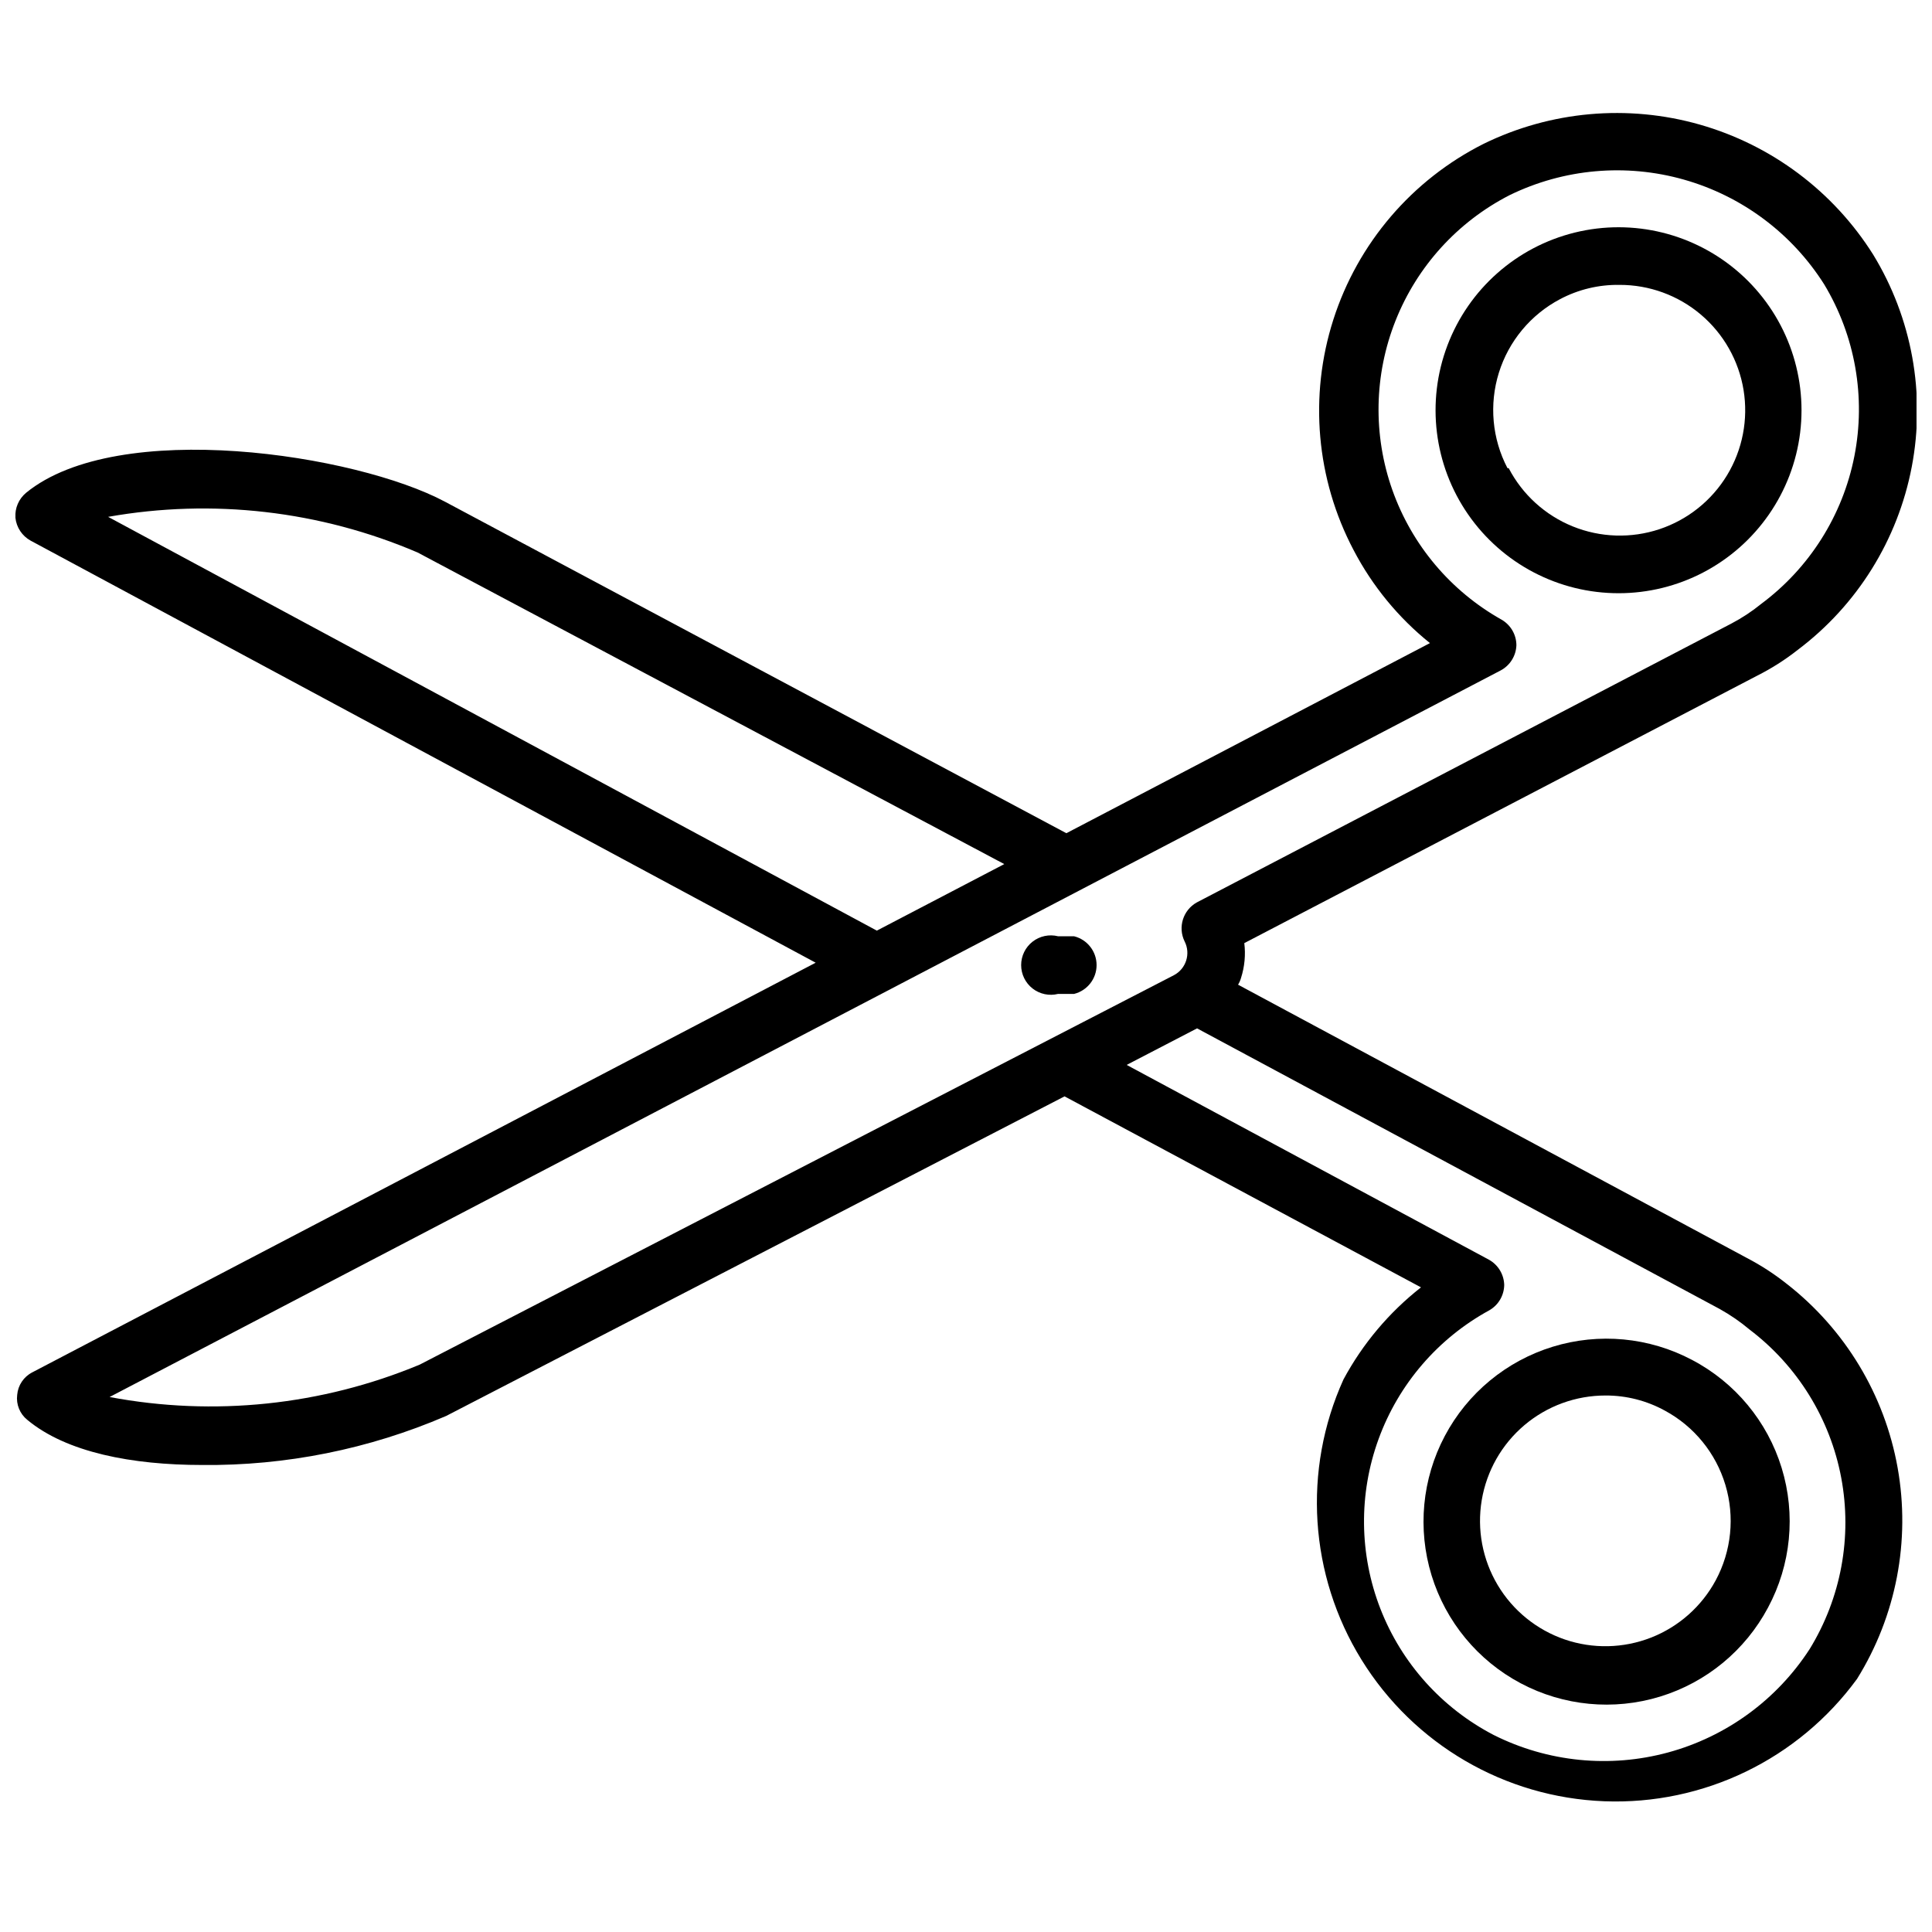
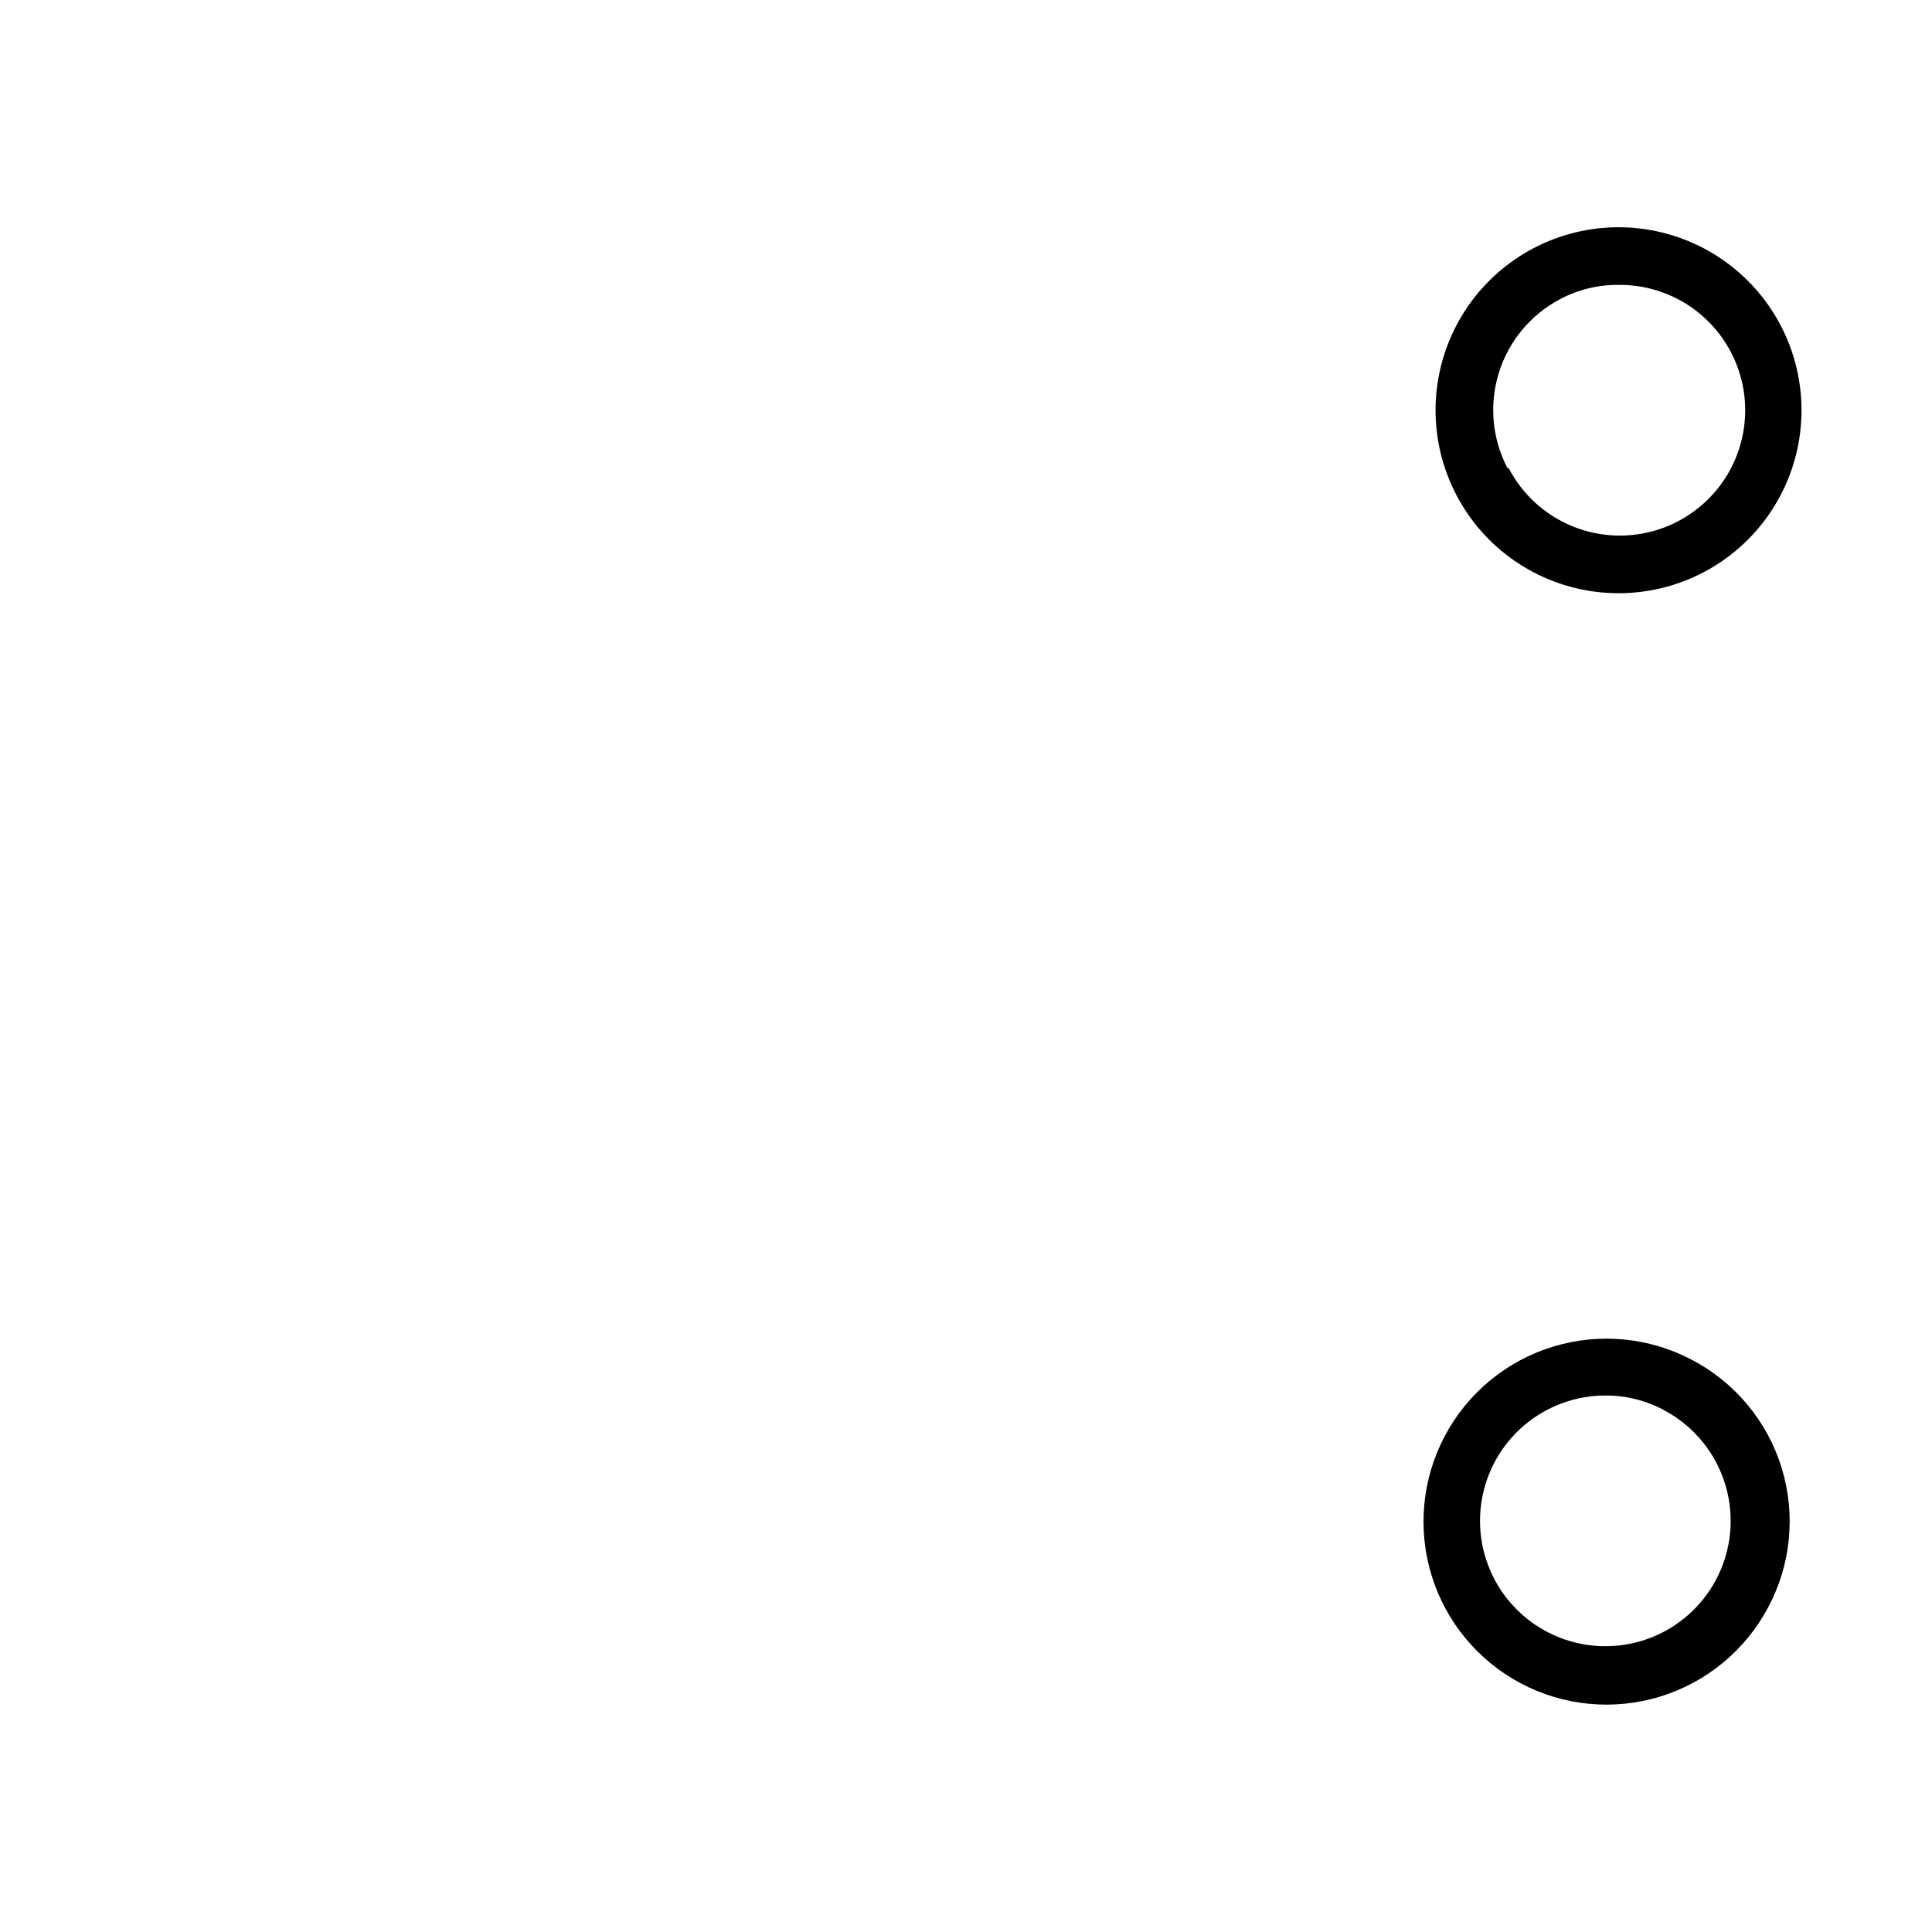
<svg xmlns="http://www.w3.org/2000/svg" width="800px" height="800px" version="1.1" viewBox="144 144 512 512">
  <defs>
    <clipPath id="a">
-       <path d="m148.09 173h503.81v449h-503.81z" />
-     </clipPath>
+       </clipPath>
  </defs>
  <path d="m595.38 295.7c14.133-7.383 23.734-21.246 25.68-37.074 1.941-15.828-4.023-31.602-15.953-42.184s-28.301-14.625-43.785-10.809c-15.48 3.816-28.102 15.004-33.746 29.918s-3.594 31.652 5.481 44.766c9.078 13.113 24.02 20.922 39.969 20.891 7.785-0.012 15.453-1.902 22.355-5.508zm-51.875-27.629-0.004-0.004c-4.078-7.789-4.898-16.879-2.289-25.273 2.613-8.398 8.445-15.414 16.223-19.516 4.848-2.57 10.262-3.867 15.746-3.781 7.898-0.023 15.547 2.769 21.57 7.875 6.027 5.106 10.035 12.191 11.312 19.984 1.273 7.797-0.27 15.789-4.356 22.547-4.086 6.758-10.449 11.84-17.941 14.336-7.496 2.492-15.633 2.234-22.953-0.73-7.32-2.961-13.348-8.438-16.996-15.441z" />
  <g clip-path="url(#a)">
    <path d="m617.5 484.23c-3.293-2.617-6.824-4.91-10.551-6.852l-134.85-72.422c0.344-0.566 0.609-1.172 0.789-1.809 0.949-2.973 1.246-6.113 0.863-9.211l135.87-70.848c3.816-1.918 7.43-4.211 10.785-6.852 15.758-11.855 26.535-29.156 30.23-48.527 3.695-19.367 0.047-39.422-10.234-56.246-10.551-16.762-26.926-29.031-45.977-34.453-19.051-5.418-39.43-3.606-57.227 5.09-19 9.555-33.363 26.348-39.848 46.605-6.484 20.254-4.551 42.27 5.367 61.082 4.973 9.523 11.859 17.914 20.234 24.641l-96.355 50.383-164.68-87.855c-23.617-12.594-86.594-22.277-111-2.363v0.004c-1.953 1.617-3.008 4.078-2.832 6.613 0.27 2.555 1.77 4.816 4.016 6.059l208.06 111.86-207.59 108.55c-2.285 1.164-3.805 3.43-4.016 5.984-0.316 2.519 0.699 5.019 2.676 6.609 10.391 8.66 27.867 11.965 46.289 11.965v0.004c22.238 0.223 44.277-4.199 64.707-12.992l163.89-84.699 94.465 50.617v-0.004c-8.461 6.633-15.453 14.941-20.547 24.406-10.867 24.016-9.074 51.867 4.785 74.293 13.863 22.422 37.973 36.48 64.316 37.492 26.34 1.016 51.461-11.145 67.008-32.438 10.367-16.676 14.195-36.594 10.75-55.926-3.441-19.332-13.918-36.703-29.406-48.77zm-444.85-203.26c27.676-4.906 56.188-1.625 82.023 9.449l155.47 82.574-33.77 17.633zm82.574 224.67c-25.973 10.812-54.535 13.793-82.184 8.582l368.65-192.55c2.488-1.324 4.078-3.875 4.172-6.691-0.016-2.797-1.516-5.371-3.938-6.769-13.484-7.57-23.766-19.773-28.934-34.352-5.164-14.578-4.863-30.535 0.852-44.906 5.711-14.371 16.445-26.18 30.207-33.234 14.367-7.016 30.816-8.484 46.199-4.125 15.379 4.356 28.613 14.234 37.168 27.742 8.238 13.668 11.09 29.914 8.008 45.574-3.086 15.656-11.891 29.605-24.695 39.129-2.445 1.988-5.082 3.731-7.875 5.195l-141.7 73.918c-3.637 2.039-5.055 6.562-3.227 10.312 1.672 3.262 0.41 7.266-2.836 8.973zm368.33 75.414c-8.703 13.422-22.055 23.164-37.492 27.363-15.438 4.195-31.883 2.555-46.188-4.613-13.754-7.137-24.438-19.035-30.059-33.477-5.617-14.441-5.785-30.434-0.469-44.992 5.312-14.555 15.746-26.676 29.348-34.102 2.398-1.383 3.891-3.922 3.938-6.691-0.062-2.781-1.59-5.328-4.016-6.691l-96.039-51.641 18.656-9.684 138.55 74.391v0.004c2.793 1.555 5.43 3.371 7.875 5.43 12.691 9.625 21.352 23.629 24.289 39.285s-0.051 31.844-8.391 45.418z" />
  </g>
-   <path d="m592.39 504.38c-11.363-6.008-24.645-7.254-36.93-3.473-12.285 3.785-22.562 12.289-28.578 23.648-6.016 11.359-7.277 24.641-3.504 36.926 3.769 12.289 12.266 22.574 23.617 28.602 11.352 6.027 24.633 7.301 36.922 3.539 12.293-3.758 22.586-12.246 28.625-23.59 6.098-11.367 7.398-24.699 3.613-37.027-3.785-12.332-12.344-22.637-23.766-28.625zm6.297 58.41c-3.731 6.93-9.797 12.309-17.125 15.184-7.324 2.871-15.434 3.051-22.879 0.504-7.445-2.547-13.746-7.656-17.777-14.414-4.031-6.762-5.531-14.73-4.234-22.492s5.305-14.812 11.316-19.895c6.008-5.078 13.625-7.863 21.496-7.852 5.504-0.02 10.922 1.363 15.742 4.016 7.738 4.184 13.5 11.266 16.023 19.691 2.523 8.426 1.602 17.508-2.562 25.258z" />
-   <path d="m428.65 392.12h-4.25c-2.352-0.59-4.844-0.062-6.758 1.43-1.91 1.492-3.027 3.781-3.027 6.207s1.117 4.715 3.027 6.207c1.914 1.492 4.406 2.019 6.758 1.43h4.25c3.504-0.879 5.957-4.027 5.957-7.637s-2.453-6.758-5.957-7.637z" />
+   <path d="m592.39 504.38c-11.363-6.008-24.645-7.254-36.93-3.473-12.285 3.785-22.562 12.289-28.578 23.648-6.016 11.359-7.277 24.641-3.504 36.926 3.769 12.289 12.266 22.574 23.617 28.602 11.352 6.027 24.633 7.301 36.922 3.539 12.293-3.758 22.586-12.246 28.625-23.59 6.098-11.367 7.398-24.699 3.613-37.027-3.785-12.332-12.344-22.637-23.766-28.625m6.297 58.41c-3.731 6.93-9.797 12.309-17.125 15.184-7.324 2.871-15.434 3.051-22.879 0.504-7.445-2.547-13.746-7.656-17.777-14.414-4.031-6.762-5.531-14.73-4.234-22.492s5.305-14.812 11.316-19.895c6.008-5.078 13.625-7.863 21.496-7.852 5.504-0.02 10.922 1.363 15.742 4.016 7.738 4.184 13.5 11.266 16.023 19.691 2.523 8.426 1.602 17.508-2.562 25.258z" />
</svg>